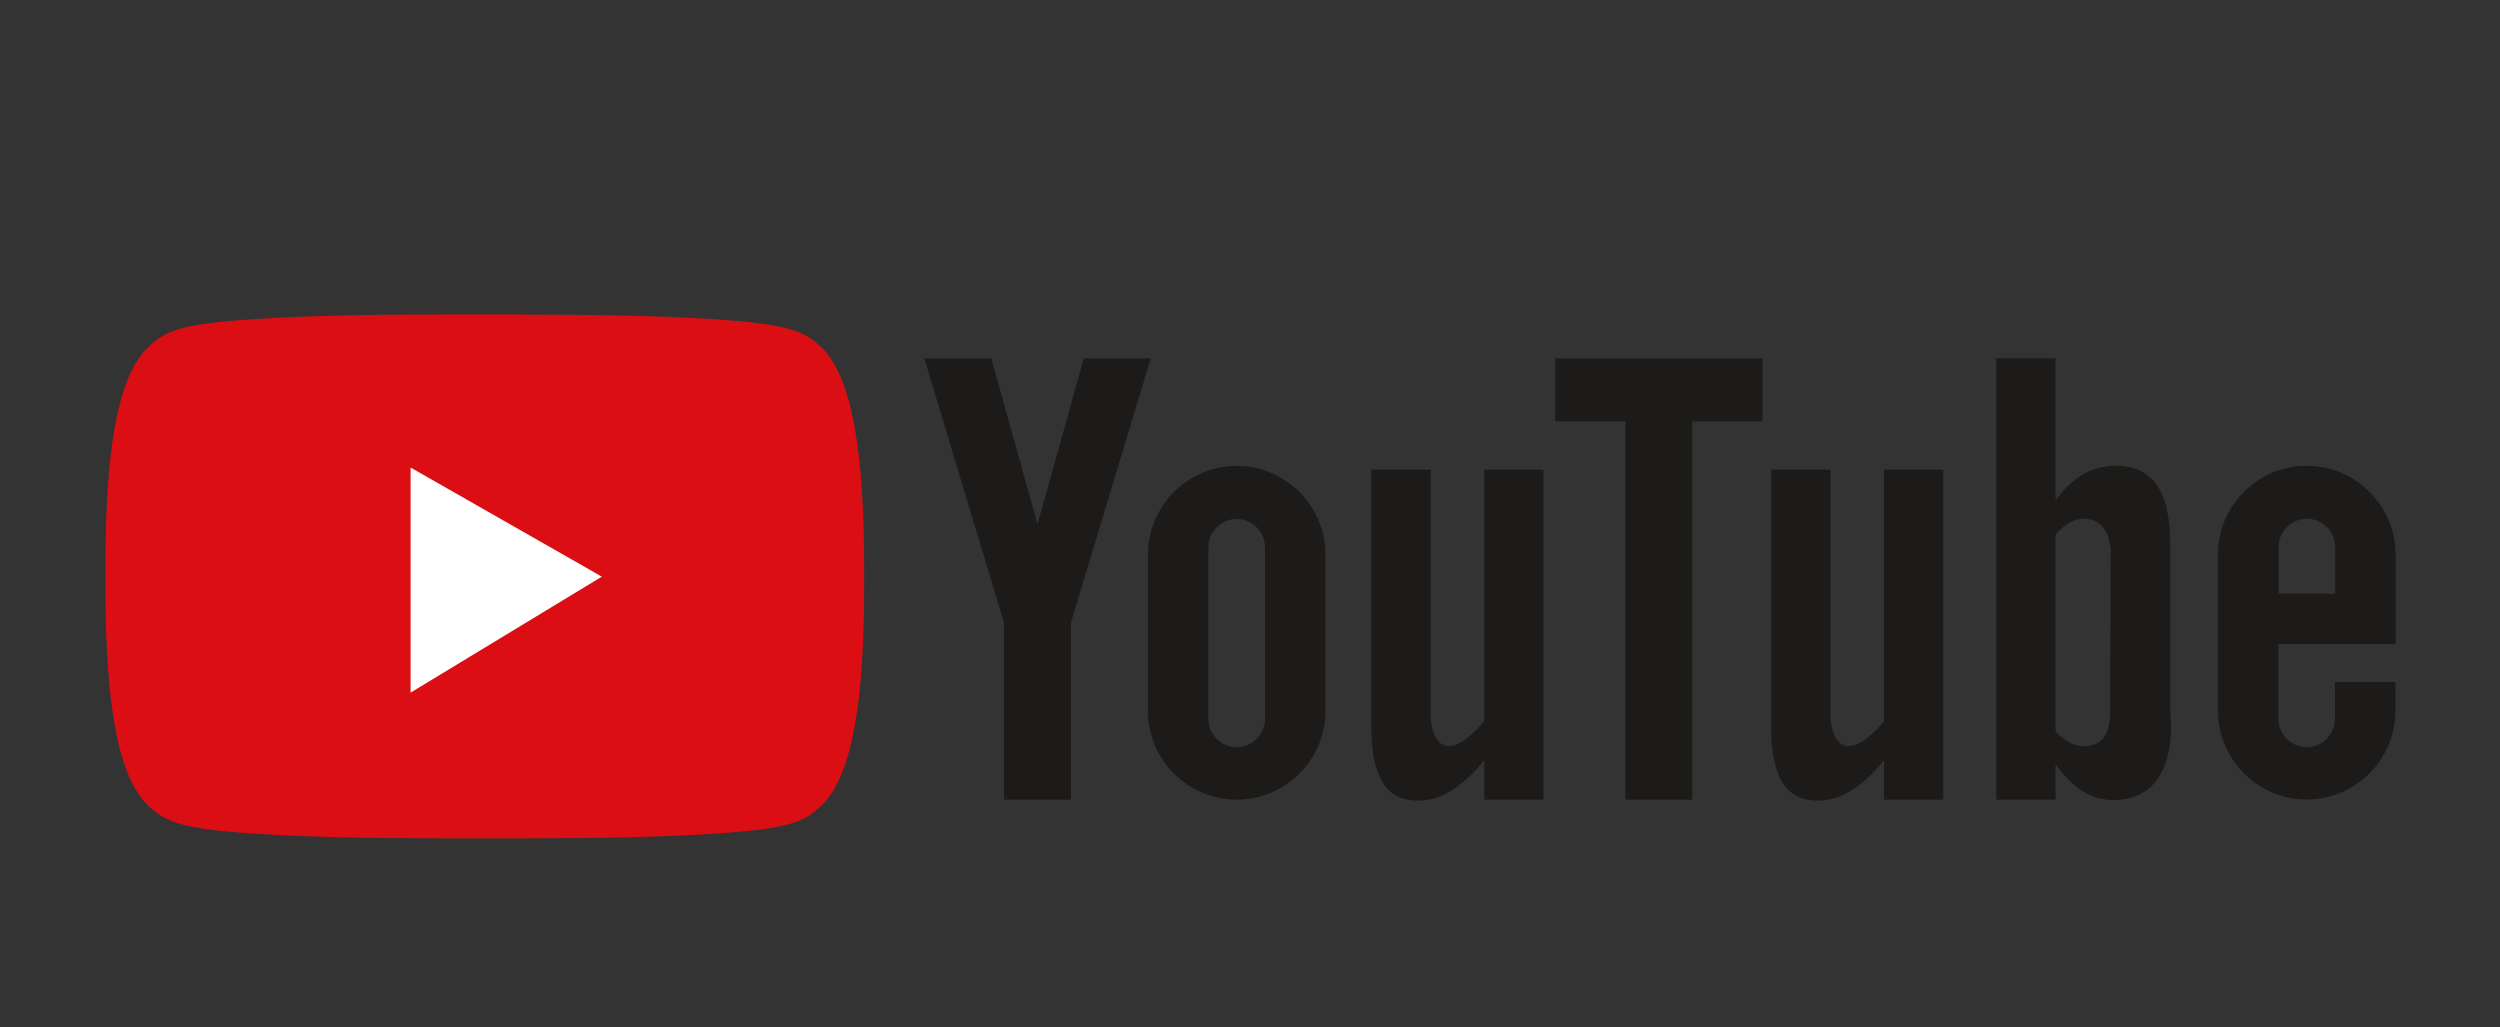
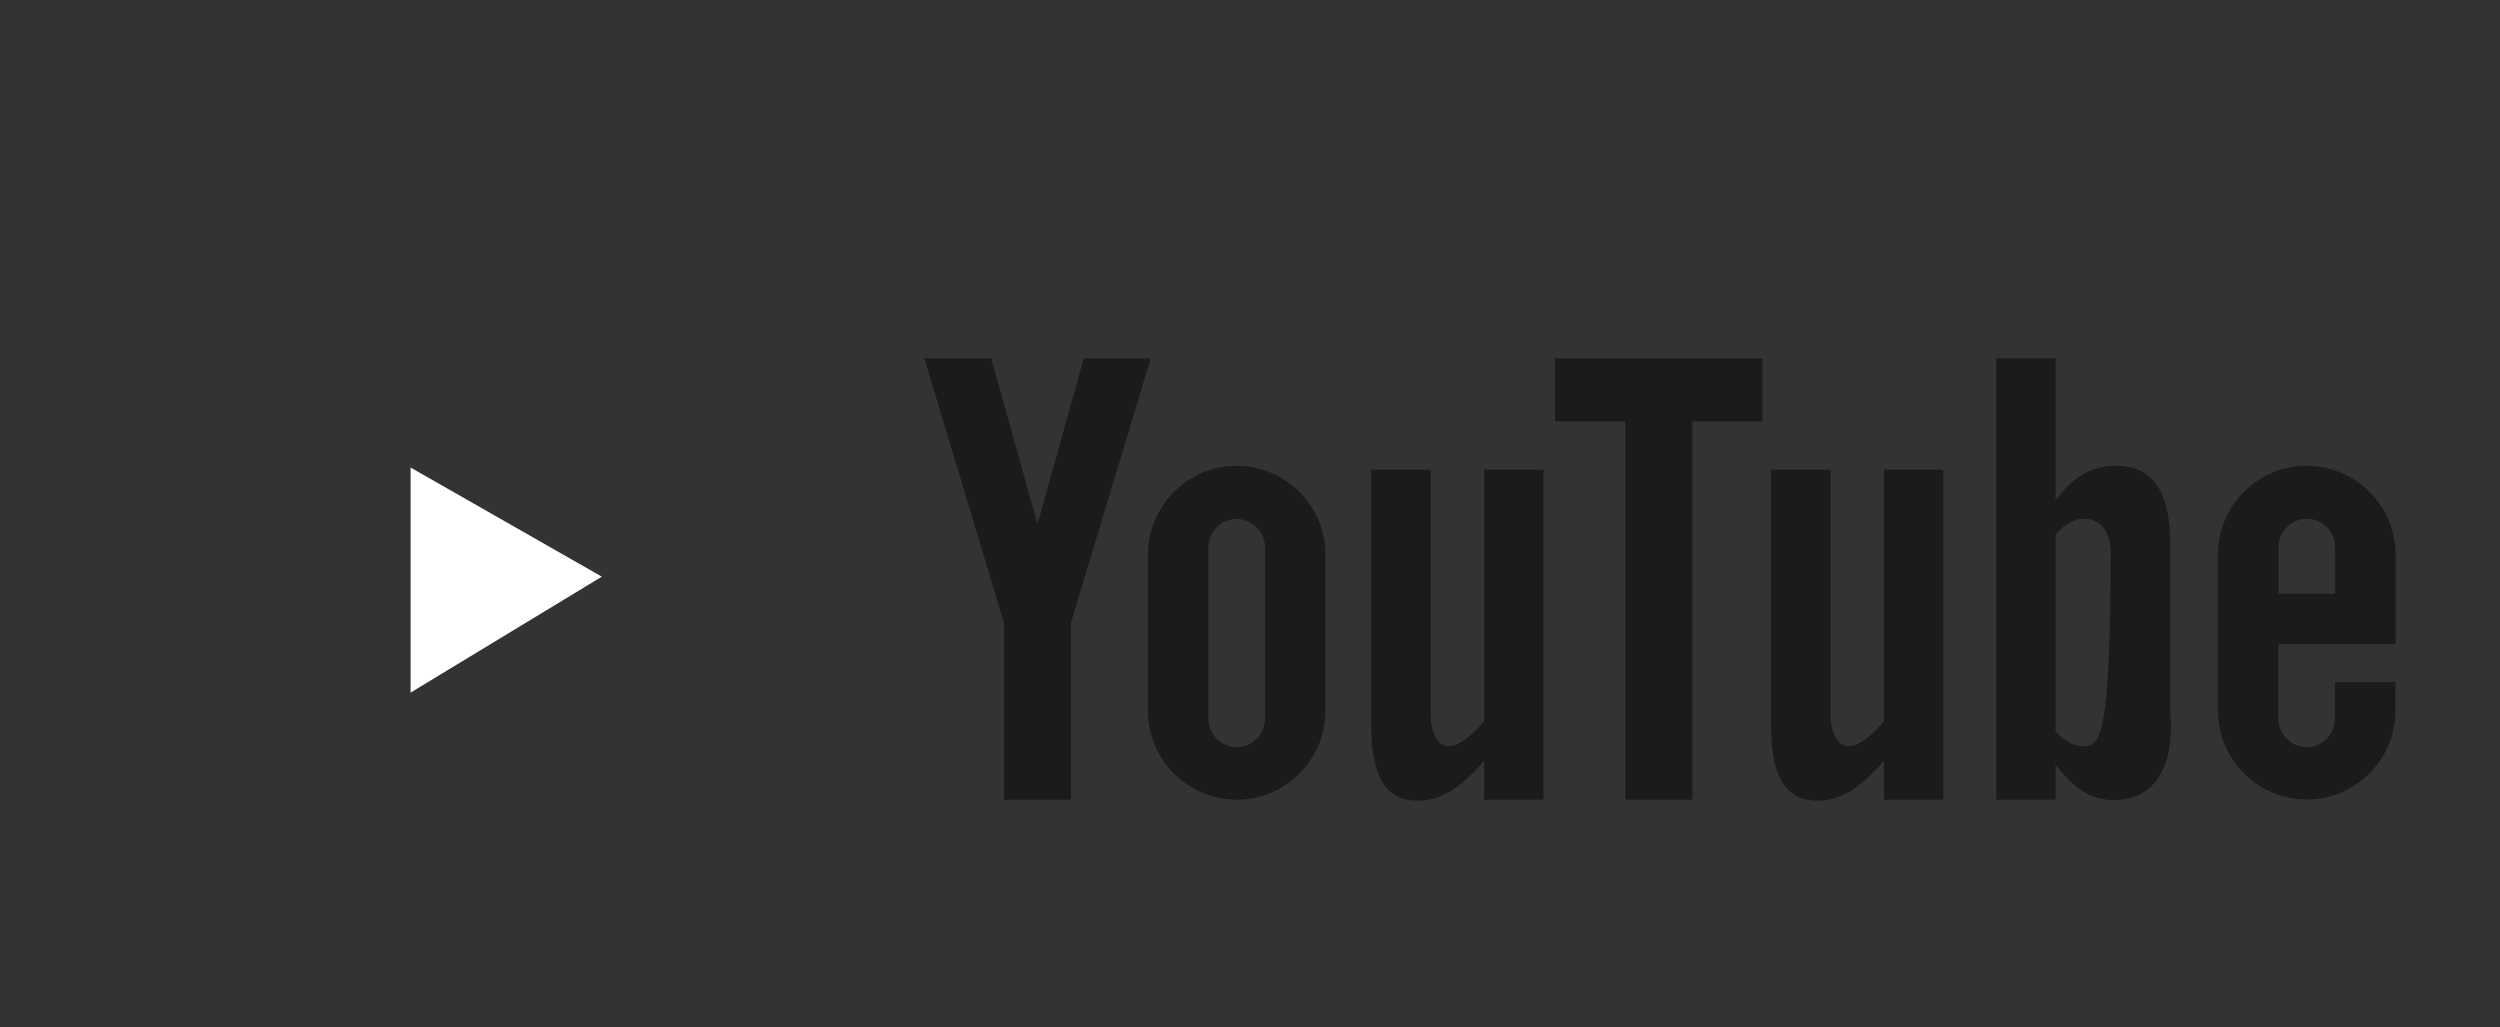
<svg xmlns="http://www.w3.org/2000/svg" fill="none" viewBox="0 0 365 150" height="150" width="365">
  <rect x="0" y="0" width="365" height="150" fill="#333333" stroke="none" />
  <path fill="#1C1B1A" d="M216.683 116.754H225.35V68.558H216.683V105.306C210.446 112.569 208.88 107.142 208.88 104.415V68.558H200.213V106.116C200.213 112.245 201.752 116.16 205.64 116.781C208.232 117.186 211.985 116.781 216.683 111.03V116.754ZM146.591 116.754H156.365V90.888L168.002 52.331H158.228L151.478 76.55L144.728 52.331H134.954L146.591 90.942V116.754ZM180.557 68.019C187.685 68.019 193.517 73.85 193.517 80.978V103.794C193.517 110.922 187.685 116.754 180.557 116.754C173.429 116.754 167.597 110.922 167.597 103.794V80.978C167.597 73.85 173.429 68.019 180.557 68.019ZM176.426 104.955C176.426 107.223 178.289 109.086 180.557 109.086C182.825 109.086 184.688 107.223 184.688 104.955V79.898C184.688 77.63 182.825 75.767 180.557 75.767C178.289 75.767 176.426 77.63 176.426 79.898V104.955Z" clip-rule="evenodd" fill-rule="evenodd" />
-   <path fill="#1C1B1A" d="M291.446 116.754H300.113V111.624C301.76 113.649 304.487 117.348 309.698 116.754C318.446 115.755 316.853 104.145 316.853 104.145V79.413C316.853 71.259 313.964 67.992 308.888 67.992C303.812 67.992 301.247 71.664 300.113 73.014V52.305H291.446V116.727V116.754ZM300.113 106.791V78.036C301.22 76.74 302.705 75.633 304.487 75.741C308.564 76.011 308.159 81.168 308.159 81.168C308.159 81.168 308.078 100.257 308.078 103.929C308.078 107.601 306.647 108.897 304.271 108.951C302.246 109.005 300.545 107.277 300.113 106.791Z" clip-rule="evenodd" fill-rule="evenodd" />
+   <path fill="#1C1B1A" d="M291.446 116.754H300.113V111.624C301.76 113.649 304.487 117.348 309.698 116.754C318.446 115.755 316.853 104.145 316.853 104.145V79.413C316.853 71.259 313.964 67.992 308.888 67.992C303.812 67.992 301.247 71.664 300.113 73.014V52.305H291.446V116.727V116.754ZM300.113 106.791V78.036C301.22 76.74 302.705 75.633 304.487 75.741C308.564 76.011 308.159 81.168 308.159 81.168C308.078 107.601 306.647 108.897 304.271 108.951C302.246 109.005 300.545 107.277 300.113 106.791Z" clip-rule="evenodd" fill-rule="evenodd" />
  <path fill="#1C1B1A" d="M275.057 116.754H283.724V68.559H275.057V105.306C268.82 112.569 267.254 107.142 267.254 104.415V68.559H258.587V106.116C258.587 112.245 260.126 116.16 264.014 116.781C266.606 117.186 270.359 116.781 275.057 111.03V116.754Z" clip-rule="evenodd" fill-rule="evenodd" />
  <path fill="#1C1B1A" d="M237.311 116.754H247.085V61.511H257.318V52.331H227.051V61.511H237.311V116.754Z" clip-rule="evenodd" fill-rule="evenodd" />
  <path fill="#1C1B1A" d="M336.806 68.019C343.934 68.019 349.766 73.851 349.766 80.979V94.02H332.648V104.955C332.648 107.223 334.511 109.086 336.779 109.086C339.047 109.086 340.91 107.223 340.91 104.955V99.582H349.739V103.767C349.739 110.895 343.907 116.727 336.779 116.727C329.651 116.727 323.819 110.895 323.819 103.767V80.952C323.819 73.824 329.651 67.992 336.779 67.992L336.806 68.019ZM340.937 86.676V79.872C340.937 77.604 339.074 75.741 336.806 75.741C334.538 75.741 332.675 77.604 332.675 79.872V86.676H340.964H340.937Z" clip-rule="evenodd" fill-rule="evenodd" />
-   <path fill="#DB0E13" d="M76.715 45.933C86.3 45.933 98.99 46.068 108.386 46.932C115.865 47.634 117.755 48.741 119.726 50.523C124.829 55.14 125.963 67.668 126.152 80.142C126.179 82.815 126.179 85.515 126.152 88.188C125.99 100.662 124.856 113.19 119.726 117.807C117.755 119.589 115.892 120.723 108.386 121.398C99.017 122.262 86.327 122.397 76.715 122.397C72.746 122.397 68.804 122.397 64.835 122.397C55.25 122.397 42.56 122.262 33.164 121.398C25.685 120.696 23.795 119.589 21.824 117.807C16.667 113.136 15.56 100.446 15.398 87.864C15.371 85.515 15.371 83.139 15.398 80.763C15.533 68.1 16.613 55.194 21.824 50.496C23.795 48.714 25.658 47.58 33.164 46.905C42.533 46.041 55.223 45.906 64.835 45.906C68.804 45.906 72.746 45.906 76.715 45.906V45.933Z" clip-rule="evenodd" fill-rule="evenodd" />
  <path fill="white" d="M59.948 68.262V101.121L87.866 84.192L59.948 68.262Z" clip-rule="evenodd" fill-rule="evenodd" />
</svg>